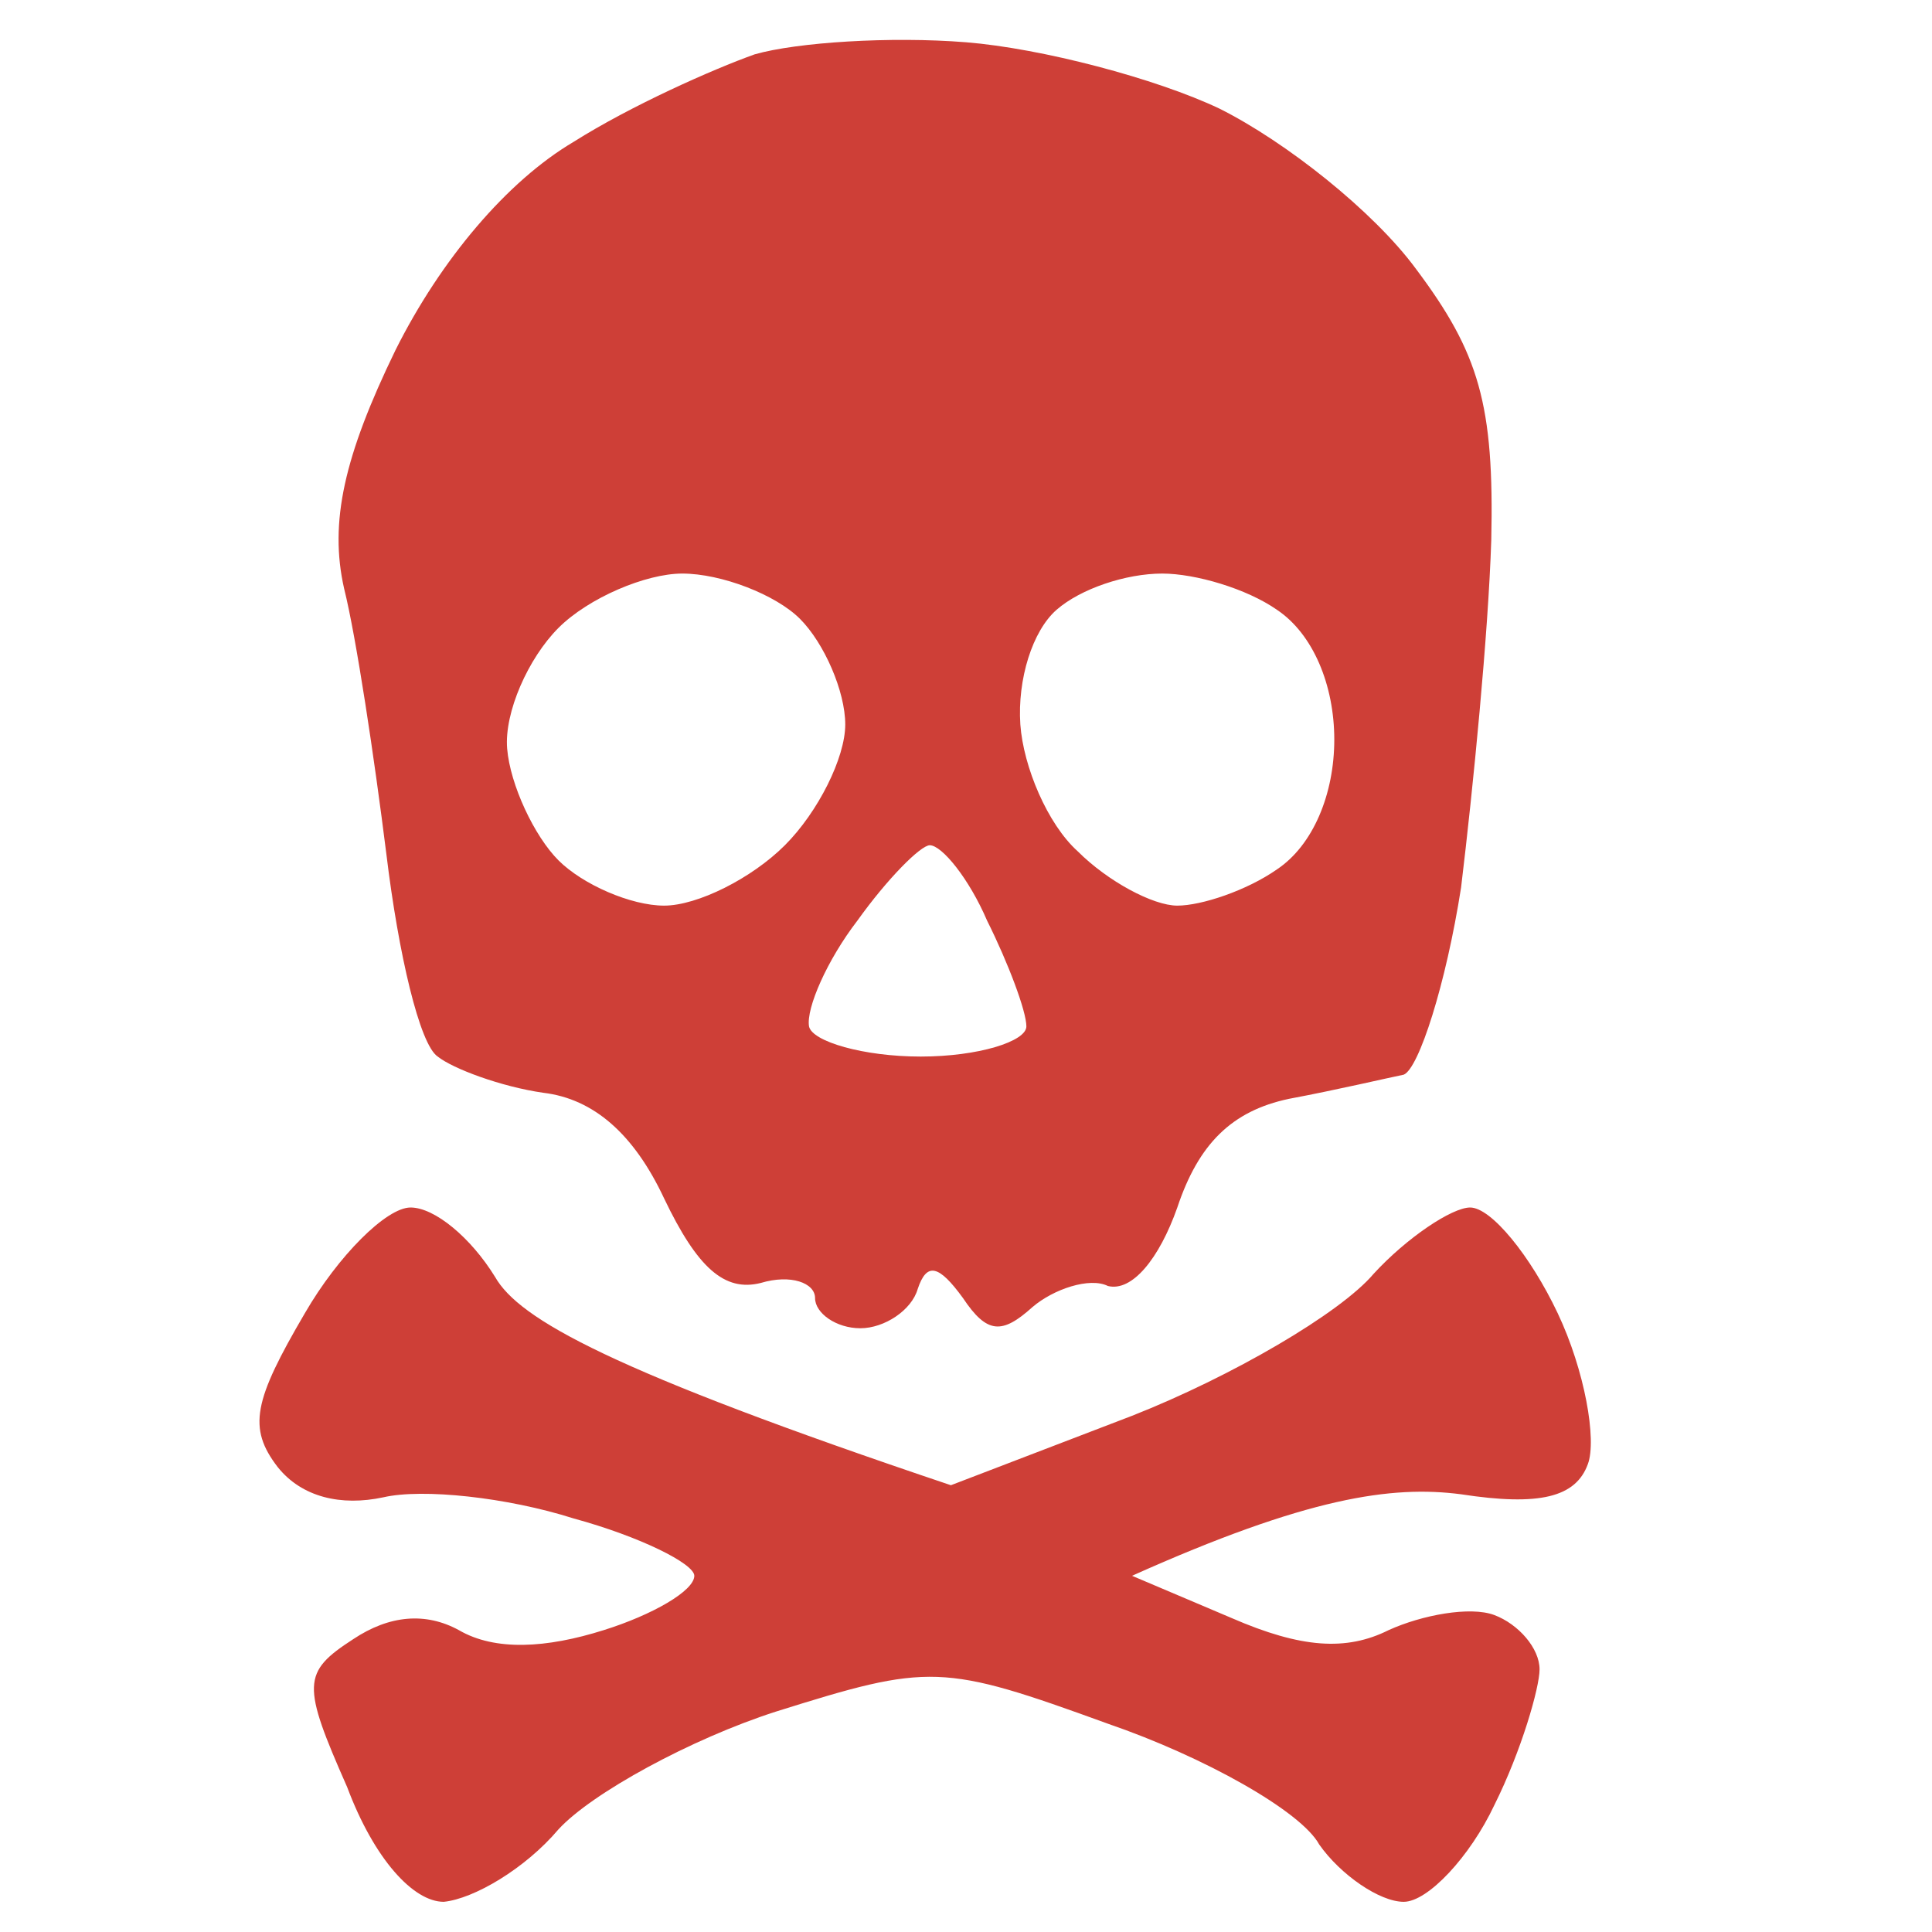
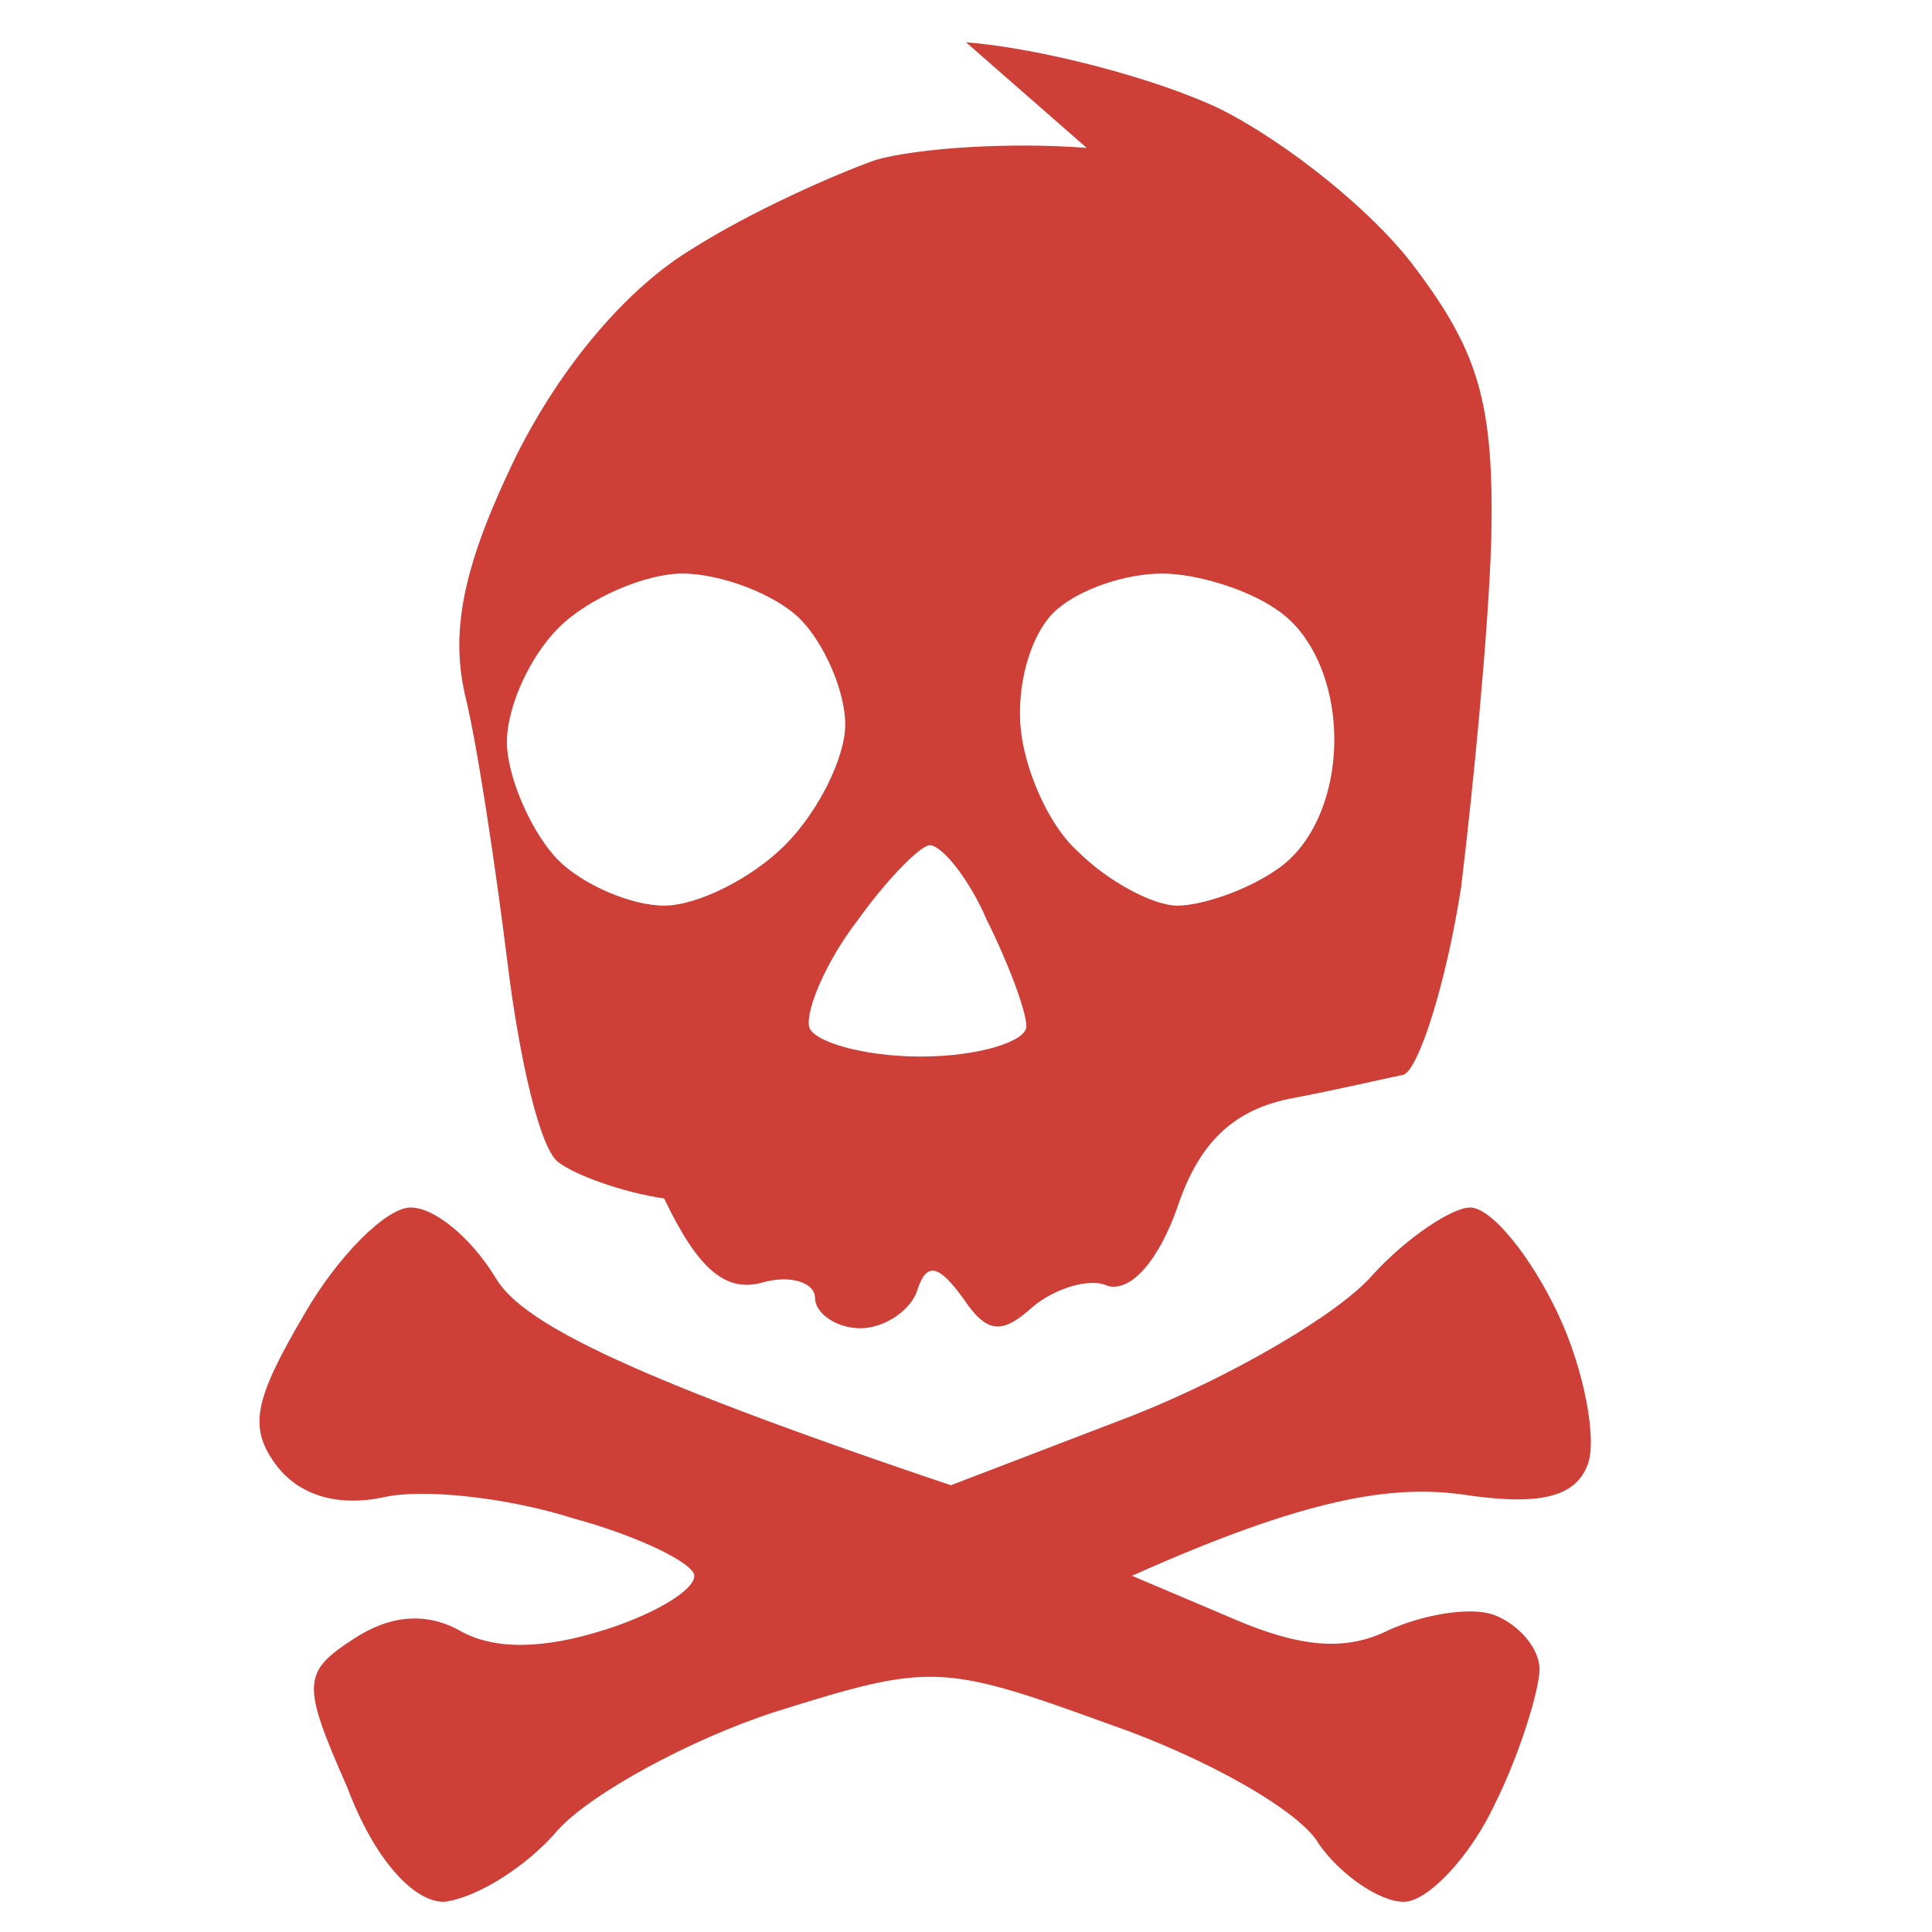
<svg xmlns="http://www.w3.org/2000/svg" version="1.2" viewBox="0 0 64 64" width="64" height="64">
  <title>elements_svg</title>
  <style>
		.s0 { fill: #ce3f37 } 
	</style>
-   <path id="Layer 21" fill-rule="evenodd" class="s0" d="m32 1.4c2.5 0.2 6.3 1.2 8.4 2.2 2.2 1.1 5.1 3.4 6.5 5.3 2.1 2.8 2.6 4.5 2.5 9-0.1 3.1-0.6 8.2-1 11.5-0.5 3.2-1.4 6-1.9 6.2-0.5 0.1-2.2 0.5-3.8 0.8-1.9 0.4-3 1.5-3.7 3.6-0.6 1.7-1.5 2.8-2.3 2.6-0.6-0.3-1.8 0.1-2.5 0.7-1 0.9-1.5 0.9-2.3-0.3-0.8-1.1-1.2-1.2-1.5-0.3-0.2 0.7-1.1 1.3-1.9 1.3-0.8 0-1.5-0.5-1.5-1 0-0.5-0.8-0.8-1.8-0.5-1.2 0.3-2.1-0.5-3.2-2.8q-1.5-3.2-4-3.5c-1.4-0.2-3-0.8-3.5-1.2-0.6-0.4-1.3-3.4-1.7-6.7-0.4-3.2-1-7.2-1.4-8.8-0.5-2.2 0-4.4 1.7-7.9 1.5-3 3.7-5.6 5.9-6.9 1.9-1.2 4.6-2.4 6-2.9 1.4-0.4 4.5-0.6 7-0.4zm-13.5 19.4c-1 1-1.8 2.8-1.7 4 0.1 1.2 0.9 2.9 1.7 3.7 0.8 0.8 2.4 1.5 3.5 1.5 1.1 0 2.9-0.9 4-2 1.1-1.1 2-2.9 2-4 0-1.1-0.7-2.7-1.5-3.5-0.8-0.8-2.6-1.5-3.9-1.5-1.2 0-3.1 0.8-4.1 1.8zm16.5-0.6c-0.8 0.7-1.3 2.3-1.2 3.8 0.1 1.4 0.9 3.3 1.9 4.2 1 1 2.5 1.8 3.3 1.8 0.8 0 2.3-0.5 3.3-1.2 1.2-0.8 1.9-2.5 1.9-4.3 0-1.8-0.7-3.5-1.9-4.3-1-0.7-2.7-1.2-3.8-1.2-1.2 0-2.7 0.5-3.5 1.2zm-6.6 10.3c-1 1.3-1.7 2.9-1.6 3.5 0.1 0.5 1.8 1 3.7 1 1.9 0 3.5-0.5 3.5-1 0-0.5-0.6-2.1-1.3-3.5-0.6-1.4-1.5-2.5-1.9-2.5-0.3 0-1.4 1.1-2.4 2.5zm-14.8 9.5c0.8 0 2 1 2.8 2.3 0.8 1.4 3.8 3.1 15.1 6.9l6-2.3c3.3-1.3 6.9-3.4 8-4.7 1.1-1.2 2.6-2.2 3.2-2.2 0.7 0 2 1.6 2.9 3.5 0.9 1.9 1.3 4.2 1 5-0.4 1.1-1.6 1.4-4.2 1-2.3-0.3-5.1 0.1-10.9 2.7l3.3 1.4c2.3 1 3.8 1.1 5.2 0.4 1.1-0.5 2.7-0.8 3.5-0.5 0.8 0.3 1.5 1.1 1.5 1.8 0 0.6-0.6 2.7-1.5 4.5-0.8 1.7-2.2 3.2-3 3.2-0.8 0-2.1-0.9-2.8-1.9-0.6-1.1-3.8-2.9-7-4-5.5-2-5.9-2-11-0.4-2.8 0.9-6.1 2.7-7.2 3.9-1.1 1.3-2.8 2.3-3.8 2.4-1 0-2.3-1.4-3.2-3.8-1.5-3.4-1.5-3.8 0.2-4.9 1.2-0.8 2.4-0.9 3.5-0.3 1.2 0.7 2.9 0.6 4.8 0 1.6-0.5 3-1.3 3-1.8 0-0.4-1.8-1.3-4-1.9-2.2-0.7-5-1-6.3-0.7-1.4 0.3-2.7 0-3.5-1-1-1.3-0.8-2.2 0.9-5.1 1.1-1.9 2.7-3.5 3.5-3.5z" />
+   <path id="Layer 21" fill-rule="evenodd" class="s0" d="m32 1.4c2.5 0.2 6.3 1.2 8.4 2.2 2.2 1.1 5.1 3.4 6.5 5.3 2.1 2.8 2.6 4.5 2.5 9-0.1 3.1-0.6 8.2-1 11.5-0.5 3.2-1.4 6-1.9 6.2-0.5 0.1-2.2 0.5-3.8 0.8-1.9 0.4-3 1.5-3.7 3.6-0.6 1.7-1.5 2.8-2.3 2.6-0.6-0.3-1.8 0.1-2.5 0.7-1 0.9-1.5 0.9-2.3-0.3-0.8-1.1-1.2-1.2-1.5-0.3-0.2 0.7-1.1 1.3-1.9 1.3-0.8 0-1.5-0.5-1.5-1 0-0.5-0.8-0.8-1.8-0.5-1.2 0.3-2.1-0.5-3.2-2.8c-1.4-0.2-3-0.8-3.5-1.2-0.6-0.4-1.3-3.4-1.7-6.7-0.4-3.2-1-7.2-1.4-8.8-0.5-2.2 0-4.4 1.7-7.9 1.5-3 3.7-5.6 5.9-6.9 1.9-1.2 4.6-2.4 6-2.9 1.4-0.4 4.5-0.6 7-0.4zm-13.5 19.4c-1 1-1.8 2.8-1.7 4 0.1 1.2 0.9 2.9 1.7 3.7 0.8 0.8 2.4 1.5 3.5 1.5 1.1 0 2.9-0.9 4-2 1.1-1.1 2-2.9 2-4 0-1.1-0.7-2.7-1.5-3.5-0.8-0.8-2.6-1.5-3.9-1.5-1.2 0-3.1 0.8-4.1 1.8zm16.5-0.6c-0.8 0.7-1.3 2.3-1.2 3.8 0.1 1.4 0.9 3.3 1.9 4.2 1 1 2.5 1.8 3.3 1.8 0.8 0 2.3-0.5 3.3-1.2 1.2-0.8 1.9-2.5 1.9-4.3 0-1.8-0.7-3.5-1.9-4.3-1-0.7-2.7-1.2-3.8-1.2-1.2 0-2.7 0.5-3.5 1.2zm-6.6 10.3c-1 1.3-1.7 2.9-1.6 3.5 0.1 0.5 1.8 1 3.7 1 1.9 0 3.5-0.5 3.5-1 0-0.5-0.6-2.1-1.3-3.5-0.6-1.4-1.5-2.5-1.9-2.5-0.3 0-1.4 1.1-2.4 2.5zm-14.8 9.5c0.8 0 2 1 2.8 2.3 0.8 1.4 3.8 3.1 15.1 6.9l6-2.3c3.3-1.3 6.9-3.4 8-4.7 1.1-1.2 2.6-2.2 3.2-2.2 0.7 0 2 1.6 2.9 3.5 0.9 1.9 1.3 4.2 1 5-0.4 1.1-1.6 1.4-4.2 1-2.3-0.3-5.1 0.1-10.9 2.7l3.3 1.4c2.3 1 3.8 1.1 5.2 0.4 1.1-0.5 2.7-0.8 3.5-0.5 0.8 0.3 1.5 1.1 1.5 1.8 0 0.6-0.6 2.7-1.5 4.5-0.8 1.7-2.2 3.2-3 3.2-0.8 0-2.1-0.9-2.8-1.9-0.6-1.1-3.8-2.9-7-4-5.5-2-5.9-2-11-0.4-2.8 0.9-6.1 2.7-7.2 3.9-1.1 1.3-2.8 2.3-3.8 2.4-1 0-2.3-1.4-3.2-3.8-1.5-3.4-1.5-3.8 0.2-4.9 1.2-0.8 2.4-0.9 3.5-0.3 1.2 0.7 2.9 0.6 4.8 0 1.6-0.5 3-1.3 3-1.8 0-0.4-1.8-1.3-4-1.9-2.2-0.7-5-1-6.3-0.7-1.4 0.3-2.7 0-3.5-1-1-1.3-0.8-2.2 0.9-5.1 1.1-1.9 2.7-3.5 3.5-3.5z" />
</svg>